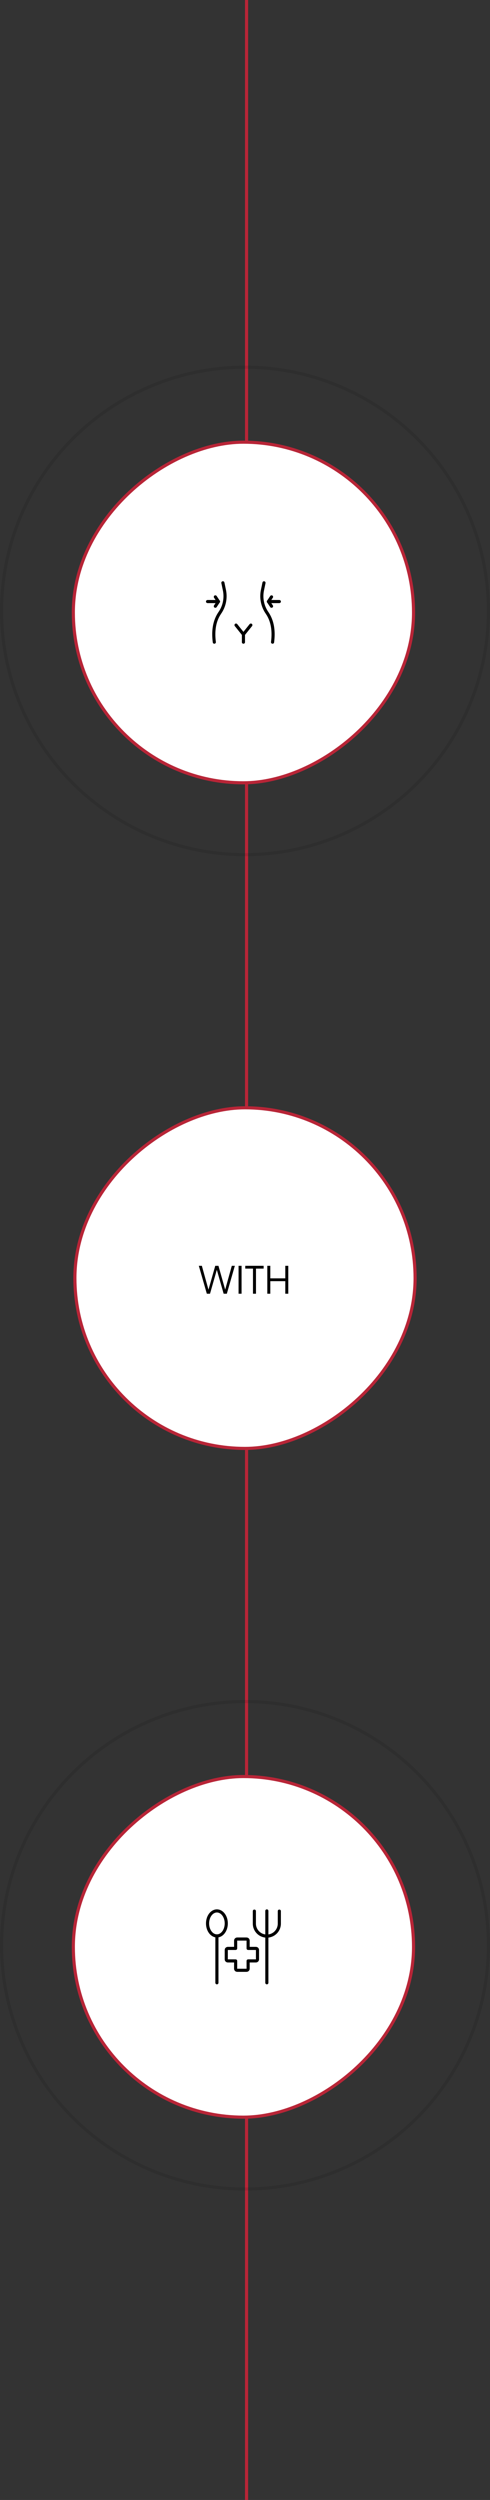
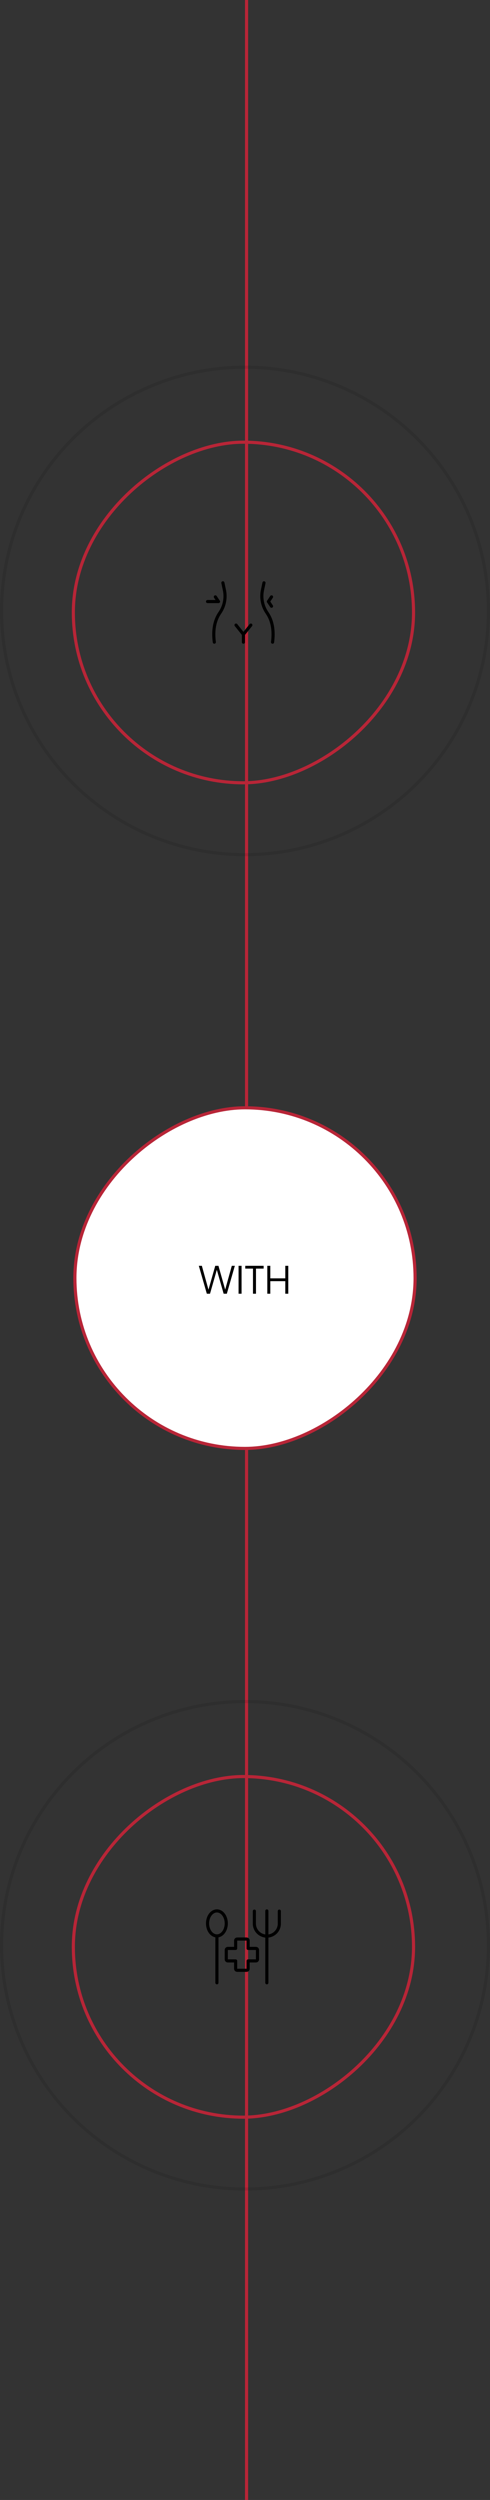
<svg xmlns="http://www.w3.org/2000/svg" width="157" height="800" viewBox="0 0 157 800" fill="none">
  <rect x="0" y="0" width="157" height="800" fill="#333333" stroke="none" />
  <path d="M79 0L79 800" stroke="#B82537" />
-   <rect x="132.5" y="141.5" width="109" height="109" rx="54.5" transform="rotate(90 132.5 141.5)" fill="white" />
  <rect x="132.5" y="141.5" width="109" height="109" rx="54.5" transform="rotate(90 132.5 141.5)" stroke="#B82537" />
  <path d="M78 205.5V203" stroke="black" stroke-linecap="round" stroke-linejoin="round" />
  <path d="M75.625 200.031L78 203L80.375 200.031" stroke="black" stroke-linecap="round" stroke-linejoin="round" />
  <path d="M87.331 205.5C87.796 201.874 87.331 198.7 85.59 196.151C84.88 195.136 84.378 193.99 84.113 192.78C83.848 191.57 83.825 190.319 84.045 189.1L84.585 186.505" stroke="black" stroke-linecap="round" stroke-linejoin="round" />
  <path d="M68.669 205.5C68.204 201.874 68.669 198.7 70.41 196.151C71.12 195.136 71.623 193.99 71.888 192.78C72.153 191.57 72.176 190.319 71.955 189.1L71.415 186.5" stroke="black" stroke-linecap="round" stroke-linejoin="round" />
  <path d="M66.5 192.5H70" stroke="black" stroke-linecap="round" stroke-linejoin="round" />
-   <path d="M69 191L70 192.5L69 194" stroke="black" stroke-linecap="round" stroke-linejoin="round" />
-   <path d="M89.5 192.5H86" stroke="black" stroke-linecap="round" stroke-linejoin="round" />
+   <path d="M69 191L70 192.5" stroke="black" stroke-linecap="round" stroke-linejoin="round" />
  <path d="M87 191L86 192.5L87 194" stroke="black" stroke-linecap="round" stroke-linejoin="round" />
  <circle opacity="0.1" cx="78.5" cy="195.5" r="78" transform="rotate(90 78.5 195.5)" stroke="black" />
  <rect x="133" y="354.5" width="109" height="109" rx="54.5" transform="rotate(90 133 354.5)" fill="white" />
  <rect x="133" y="354.5" width="109" height="109" rx="54.5" transform="rotate(90 133 354.5)" stroke="#B82537" />
  <path d="M66.27 414L63.702 405.06H64.674L66.798 412.704L68.97 405.06H69.99L72.15 412.68L74.274 405.06H75.246L72.678 414H71.658L69.474 406.344L67.29 414H66.27ZM76.439 414V405.06H77.399V414H76.439ZM81.057 414V405.96H78.585V405.06H84.465V405.96H82.017V414H81.057ZM85.65 414V405.06H86.61V409.08H91.41V405.06H92.37V414H91.41V409.98H86.61V414H85.65Z" fill="black" />
-   <rect x="132.5" y="568.5" width="109" height="109" rx="54.5" transform="rotate(90 132.5 568.5)" fill="white" />
  <rect x="132.5" y="568.5" width="109" height="109" rx="54.5" transform="rotate(90 132.5 568.5)" stroke="#B82537" />
  <g clip-path="url(#clip0_26_58)">
    <path d="M69.5 619.5C71.157 619.5 72.5 617.709 72.5 615.5C72.5 613.291 71.157 611.5 69.5 611.5C67.843 611.5 66.5 613.291 66.5 615.5C66.5 617.709 67.843 619.5 69.5 619.5Z" stroke="black" stroke-linecap="round" stroke-linejoin="round" />
    <path d="M69.5 619.5V634.5" stroke="black" stroke-linecap="round" stroke-linejoin="round" />
    <path d="M81.5 611.563V615.563C81.5 616.624 81.921 617.641 82.672 618.391C83.422 619.142 84.439 619.563 85.5 619.563C86.561 619.563 87.578 619.142 88.328 618.391C89.079 617.641 89.5 616.624 89.5 615.563V611.563" stroke="black" stroke-linecap="round" stroke-linejoin="round" />
    <path d="M85.5 611.5V634.5" stroke="black" stroke-linecap="round" stroke-linejoin="round" />
    <path d="M82.5 624C82.5 623.867 82.447 623.74 82.354 623.646C82.26 623.553 82.133 623.5 82 623.5H79.5V621C79.5 620.867 79.447 620.74 79.354 620.646C79.26 620.553 79.133 620.5 79 620.5H76C75.867 620.5 75.74 620.553 75.646 620.646C75.553 620.74 75.5 620.867 75.5 621V623.5H73C72.867 623.5 72.74 623.553 72.646 623.646C72.553 623.74 72.5 623.867 72.5 624V627C72.5 627.133 72.553 627.26 72.646 627.354C72.74 627.447 72.867 627.5 73 627.5H75.5V630C75.5 630.133 75.553 630.26 75.646 630.354C75.74 630.447 75.867 630.5 76 630.5H79C79.133 630.5 79.26 630.447 79.354 630.354C79.447 630.26 79.5 630.133 79.5 630V627.5H82C82.133 627.5 82.26 627.447 82.354 627.354C82.447 627.26 82.5 627.133 82.5 627V624Z" stroke="black" stroke-linecap="round" stroke-linejoin="round" />
  </g>
  <circle opacity="0.1" cx="78.5" cy="622.5" r="78" transform="rotate(90 78.5 622.5)" stroke="black" />
  <defs>
    <clipPath id="clip0_26_58">
      <rect width="24" height="24" fill="white" transform="translate(66 611)" />
    </clipPath>
  </defs>
</svg>